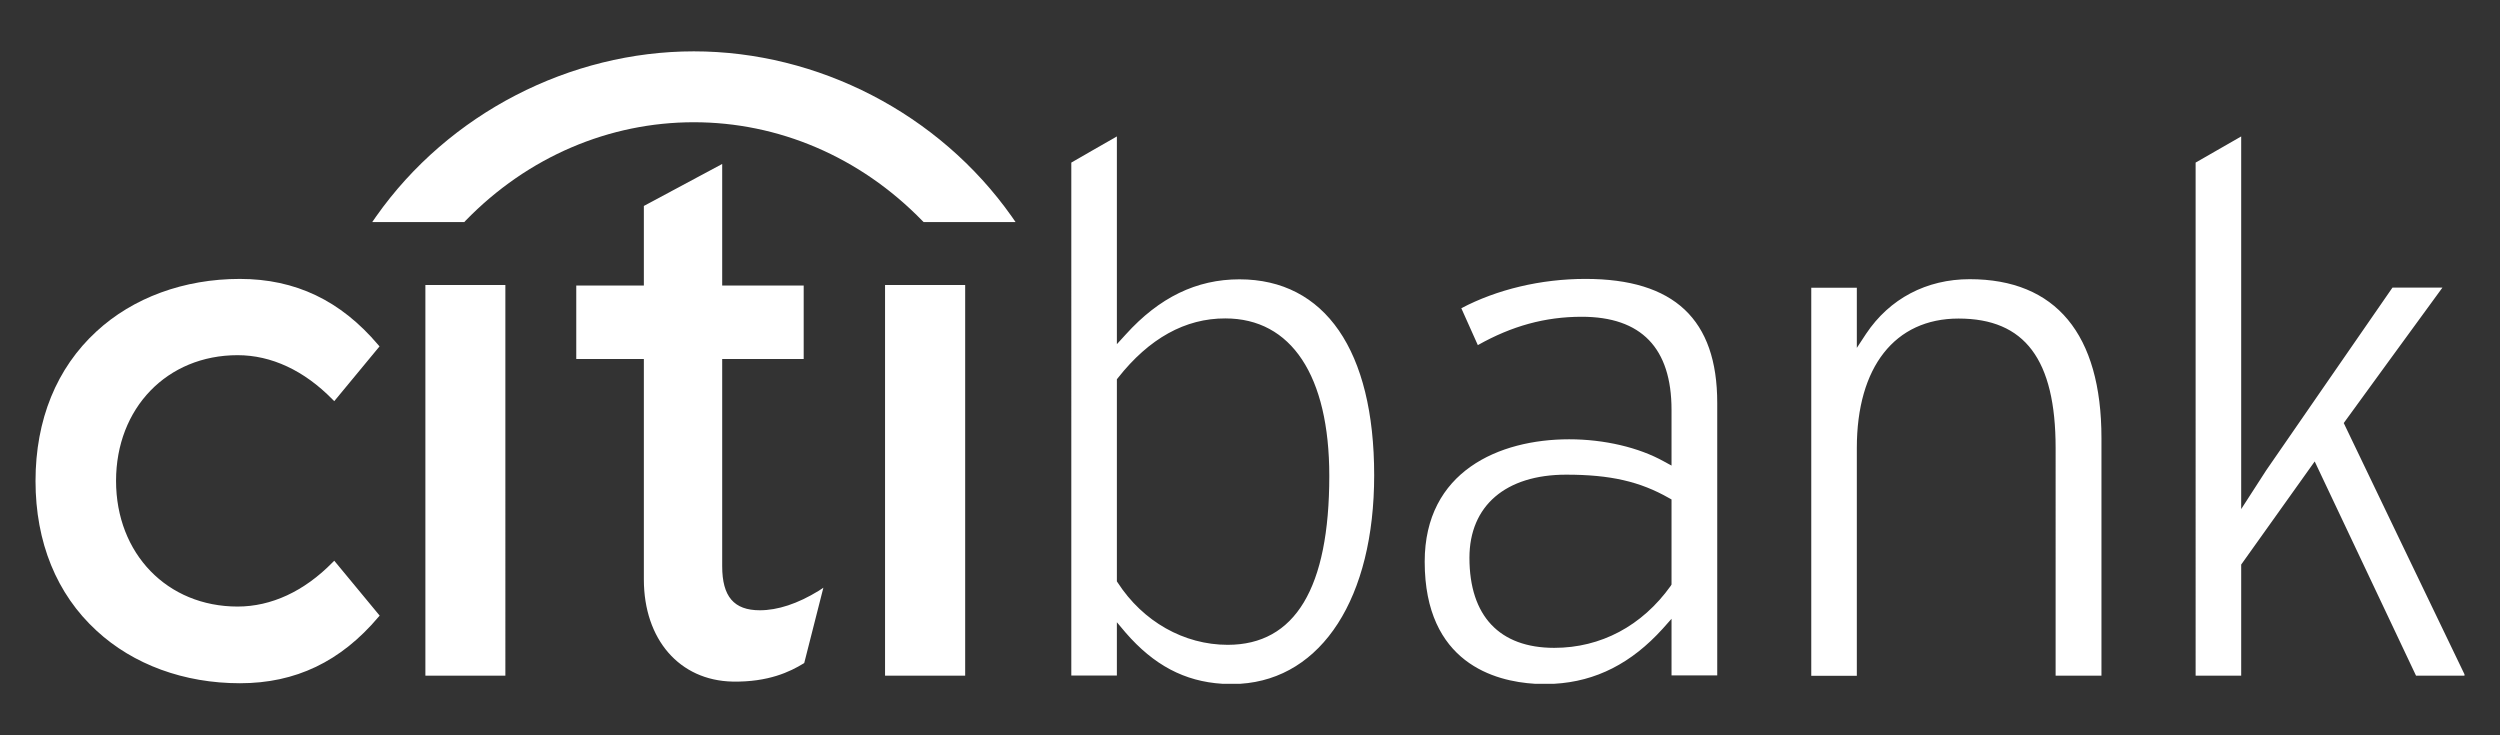
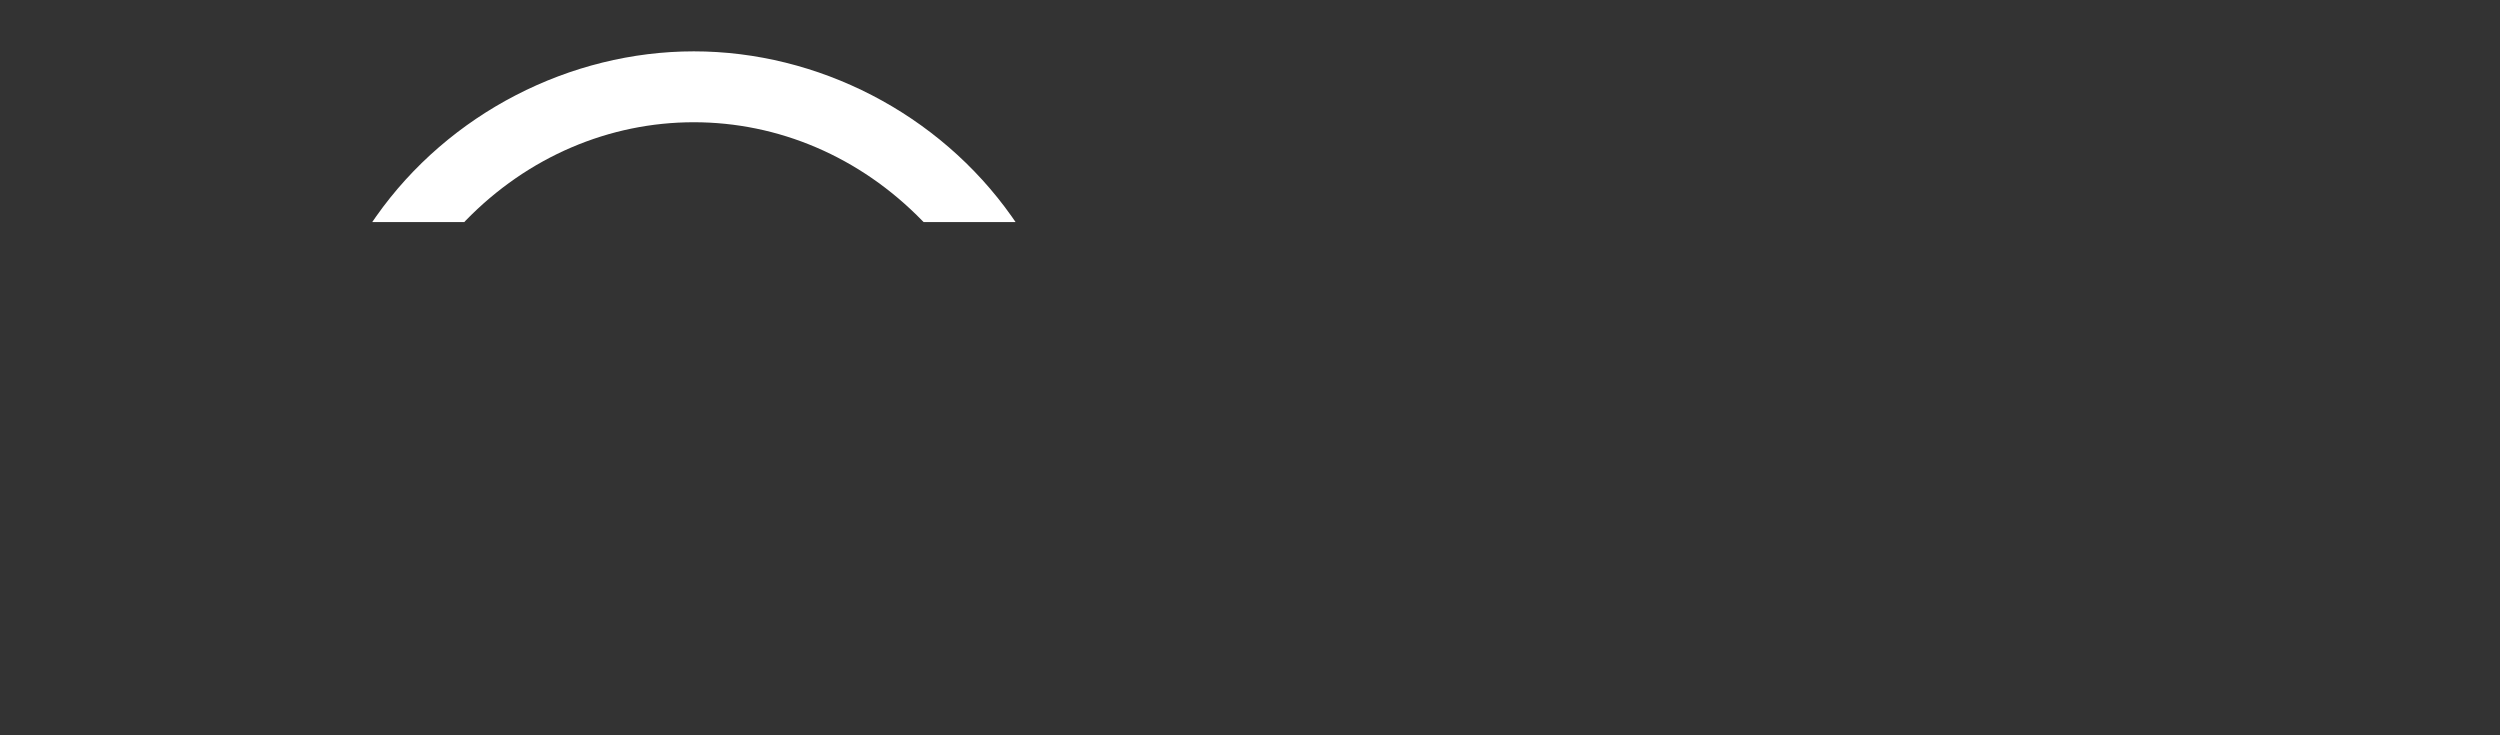
<svg xmlns="http://www.w3.org/2000/svg" version="1.1" id="Layer_1" x="0px" y="0px" viewBox="0 0 1816 534" style="enable-background:new 0 0 1816 534;" xml:space="preserve">
  <rect x="0" y="0" width="1816" height="534" fill="#333333" stroke="none" />
  <style type="text/css">
	.st0{fill:#FFFFFF;}
</style>
  <g>
-     <path class="st0" d="M242.8,407.3l-1.3,1.3c-20.5,20.9-44.4,32-68.9,32c-51.1,0-88.3-38.4-88.3-91.3c0-52.9,37.1-91.3,88.3-91.3   c24.5,0,48.3,11.1,68.9,32.1l1.3,1.3l32.9-39.8l-0.9-1c-27.3-32.3-60.2-48-100.6-48c-40.5,0-77.6,13.6-104.2,38.2   c-28.9,26.6-44.2,64.1-44.2,108.6c0,44.4,15.3,82.1,44.3,108.7c26.7,24.7,63.7,38.2,104.2,38.2c40.4,0,73.2-15.7,100.6-48.1l0.9-1   L242.8,407.3L242.8,407.3z M309,490.8h58.1V207H309V490.8z M594.8,429.1c-15.5,9.5-29.9,14.2-42.9,14.2c-18.8,0-27.3-10-27.3-32   V260.8h59.2v-53.4h-59.2v-88.3l-56.9,30.5v57.8h-49.1v53.4h49.1v160.1c0,43.6,25.9,73.4,64.4,74.2c26.2,0.5,42-7.3,51.5-13.1   l0.6-0.4l13.9-54.7L594.8,429.1L594.8,429.1z M642.9,490.8h58.2V207h-58.2V490.8z" />
    <path class="st0" d="M735,157.4C681.9,82.1,593.8,37.3,504,37.3c-89.7,0-177.9,44.8-230.9,120.1l-2.7,3.9h66.9l0.7-0.8   c45.5-46.9,104.9-71.7,166-71.7s120.5,24.8,166.1,71.7l0.8,0.8h66.8L735,157.4L735,157.4z" />
-     <path class="st0" d="M812.1,274.5l-0.8,1v146.8l0.6,0.9c18.3,28.3,48.2,45.2,79.9,45.2c49,0,73.8-41.3,73.8-122.7   c0-72.8-27.6-114.4-75.5-114.4C861,231.2,834.7,245.8,812.1,274.5L812.1,274.5z M1790.2,489.8v1H1755c-2-4.1-73.6-155.6-73.6-155.6   l-53.4,74.9v80.7h-33.1V118.1c2.9-1.7,25.3-14.5,33.1-19v270.7l18.2-28.2c-0.1,0.1,81.3-117.7,91.7-132.7h36.3   c-7.7,10.4-71.7,98.4-71.7,98.4S1781.9,472.8,1790.2,489.8L1790.2,489.8z M1129,496.7h-14.1c-28.6-1.7-80-14.9-80-88.7   c0-65.6,54.1-88.9,104.9-88.9c25.5,0,50.6,5.9,68.9,16.1l5.5,3v-40.5c0-44.8-21.9-67.6-65.2-67.6c-26.7,0-50.8,6.7-75.5,20.6   c-2.2-5-9.9-22-12-26.8c25.8-13.6,57.7-21.3,90.2-21.3c64.4,0,95.7,29.4,95.7,90v198h-33.2v-41.1l-6.4,7.2   C1185.1,481.8,1159.3,495,1129,496.7L1129,496.7z M901,496.7h-13.1c-27.5-1.7-49.8-13.6-70.2-37.1l-6.4-7.6v38.7h-33.1V118.1   c2.8-1.7,25.3-14.5,33.1-19V250l6.4-7c24.4-27,51.5-40.1,82.6-40.1c62.2,0,97.9,51.8,97.9,142.3C998.2,434.2,960.3,492.9,901,496.7   z M1067.4,405.2c0,42.2,21.8,65.4,61.6,65.4c33.8,0,63.8-15.9,84.6-45l0.6-1v-61.8l-1.8-1c-21.2-12.1-42.8-17-74.7-17   C1093.7,344.8,1067.4,367.4,1067.4,405.2L1067.4,405.2z M1355.5,242.5c17.1-25.6,43.9-39.7,75.3-39.7c62.5,0,95.7,39.9,95.7,115.4   v172.6h-33.3V325.4c0-64.2-22.3-94-70.5-94c-46.3,0-73.9,35.2-73.9,94v165.5h-33.1V209h33.1v43.7L1355.5,242.5L1355.5,242.5z" />
  </g>
</svg>